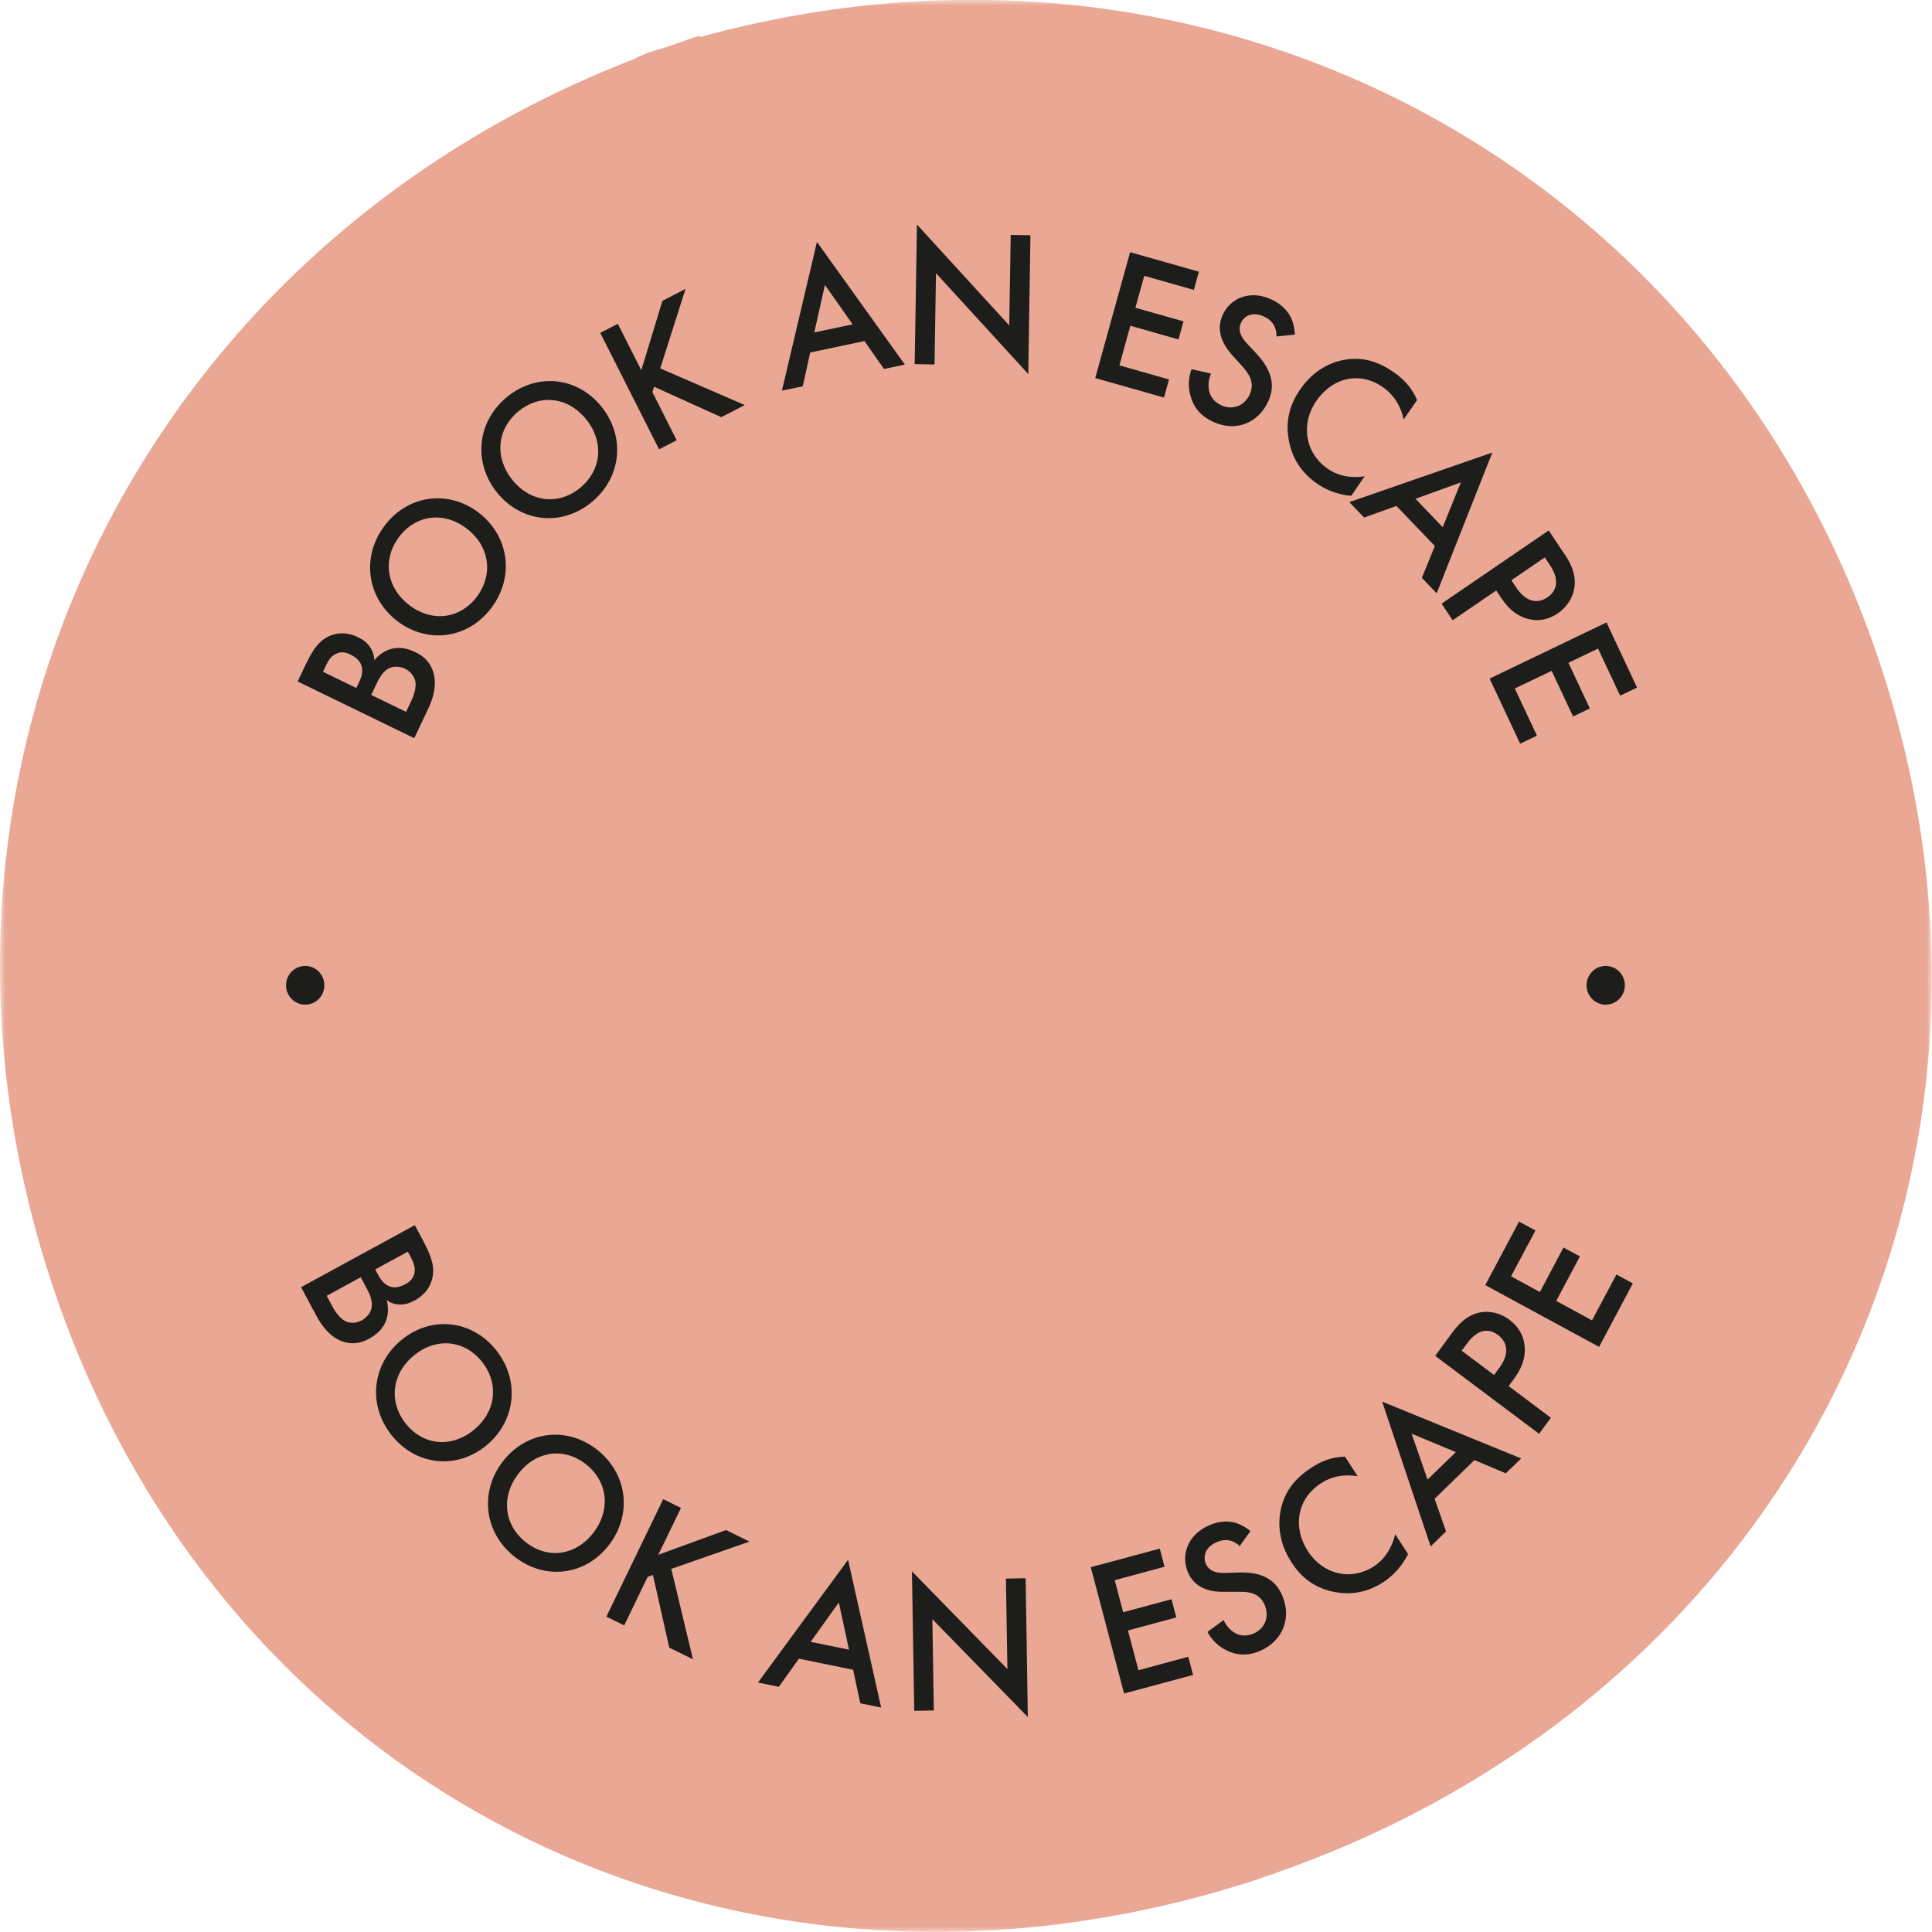
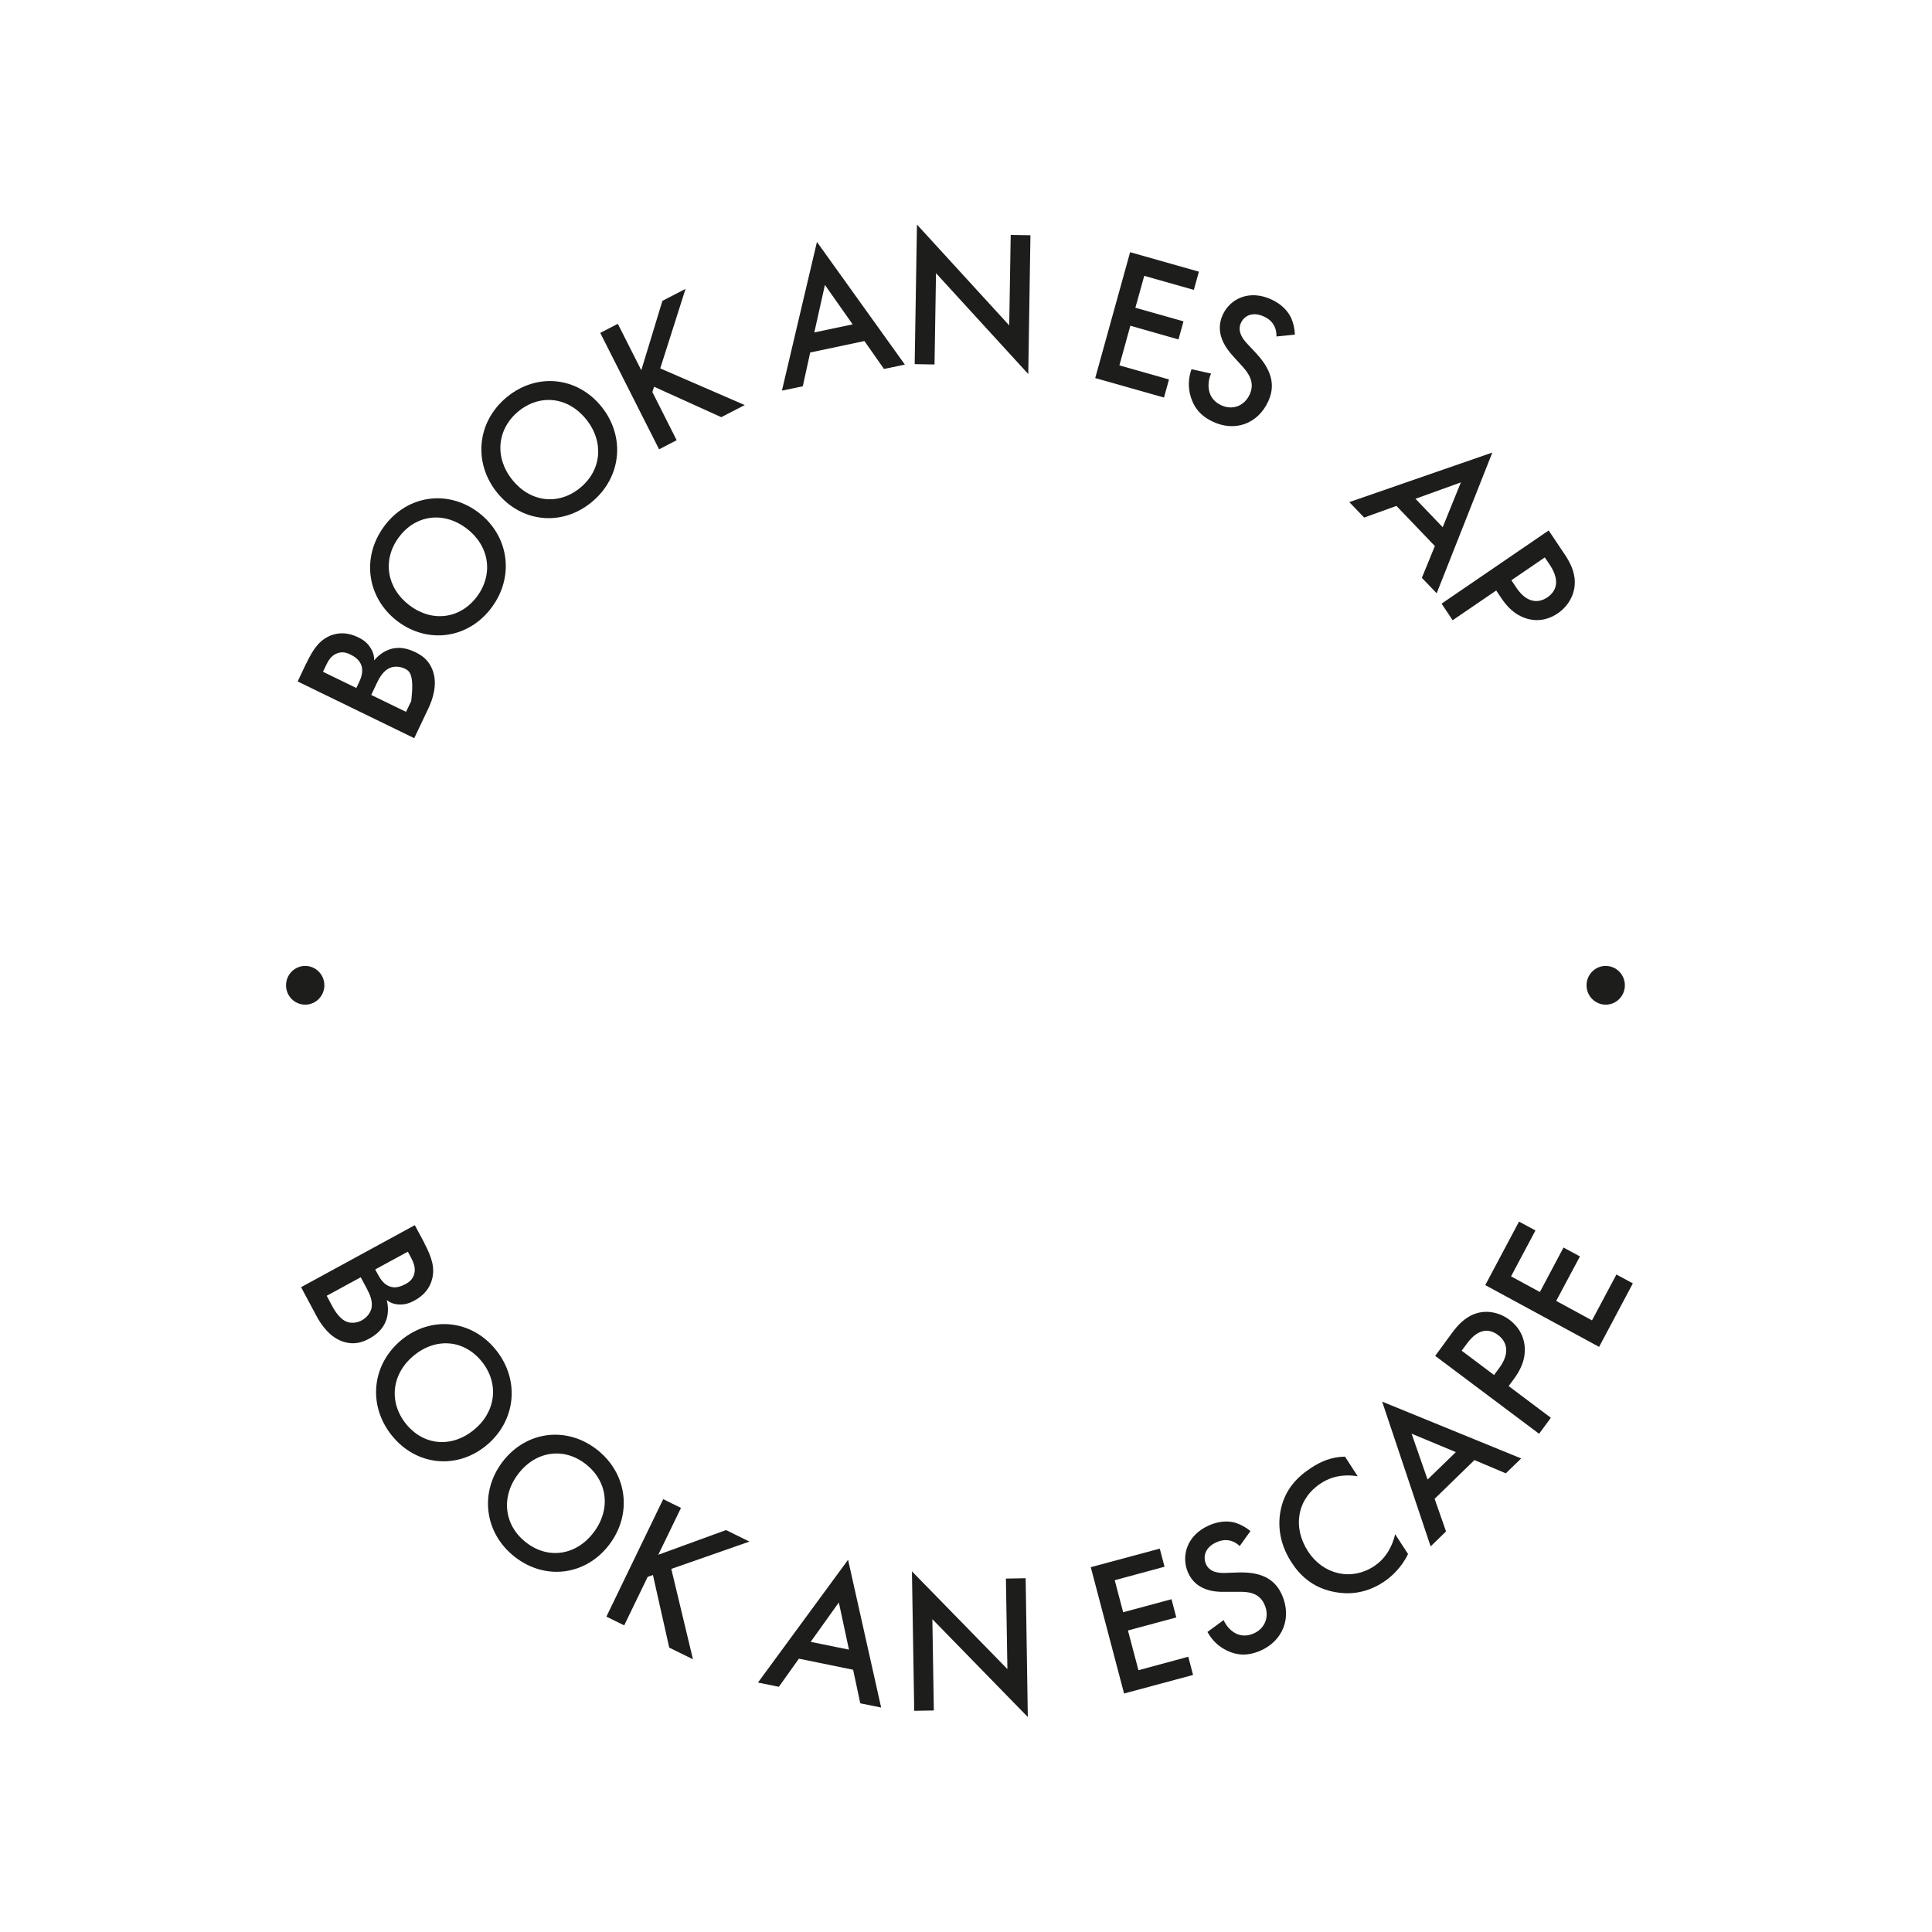
<svg xmlns="http://www.w3.org/2000/svg" width="170" height="170" viewBox="0 0 170 170" fill="none">
  <g clip-path="url(#clip0_1450_1563)">
    <mask id="mask0_1450_1563" style="mask-type:luminance" maskUnits="userSpaceOnUse" x="0" y="0" width="170" height="170">
      <path d="M170 0H0V170H170V0Z" fill="white" />
    </mask>
    <g mask="url(#mask0_1450_1563)">
-       <path d="M60.009 6.278L59.558 6.44L58.845 6.653C58.755 6.683 58.655 6.704 58.564 6.734M163.404 59.973L109.966 163.011L163.404 59.973ZM110.708 165.354L109.394 165.77C63.803 180.03 18.784 157.159 4.323 112.207C-9.978 67.722 12.211 21.907 55.995 5.121L55.975 5.071L57.119 4.604C57.46 4.493 57.801 4.391 58.143 4.29L58.785 4.097L59.377 3.884C59.708 3.762 60.05 3.641 60.391 3.529L61.545 3.144L61.585 3.265C106.774 -9.18 151.382 14.706 165.692 59.202C180.143 104.154 157.012 149.4 111.842 164.948L110.688 165.344L110.708 165.354Z" fill="#EAA794" />
-     </g>
-     <path d="M26.945 58.391C27.577 57.052 28.149 56.302 29.103 55.916C29.895 55.612 30.678 55.673 31.521 56.079C31.923 56.271 32.304 56.535 32.585 56.981C32.876 57.407 32.926 57.813 32.926 58.107C33.057 57.945 33.538 57.387 34.301 57.133C35.154 56.859 35.917 57.083 36.549 57.387C37.292 57.742 37.783 58.219 38.064 58.969C38.536 60.207 38.064 61.566 37.683 62.357L36.449 64.953L26.192 59.963L26.935 58.391H26.945ZM31.361 60.521L31.591 60.044C31.772 59.659 31.983 59.101 31.802 58.563C31.632 58.046 31.18 57.762 30.829 57.59C30.518 57.438 30.126 57.306 29.665 57.488C29.153 57.681 28.892 58.107 28.681 58.563L28.42 59.111L31.361 60.541V60.521ZM35.726 62.641L36.188 61.677C36.398 61.231 36.669 60.47 36.539 59.913C36.438 59.486 36.107 59.071 35.646 58.847C35.234 58.645 34.753 58.604 34.371 58.746C33.749 58.979 33.398 59.598 33.137 60.156L32.665 61.15L35.736 62.641H35.726Z" fill="#1D1D1B" />
+       </g>
+     <path d="M26.945 58.391C27.577 57.052 28.149 56.302 29.103 55.916C29.895 55.612 30.678 55.673 31.521 56.079C31.923 56.271 32.304 56.535 32.585 56.981C32.876 57.407 32.926 57.813 32.926 58.107C33.057 57.945 33.538 57.387 34.301 57.133C35.154 56.859 35.917 57.083 36.549 57.387C37.292 57.742 37.783 58.219 38.064 58.969C38.536 60.207 38.064 61.566 37.683 62.357L36.449 64.953L26.192 59.963L26.935 58.391H26.945ZM31.361 60.521L31.591 60.044C31.772 59.659 31.983 59.101 31.802 58.563C31.632 58.046 31.18 57.762 30.829 57.59C30.518 57.438 30.126 57.306 29.665 57.488C29.153 57.681 28.892 58.107 28.681 58.563L28.42 59.111L31.361 60.541V60.521ZM35.726 62.641L36.188 61.677C36.438 59.486 36.107 59.071 35.646 58.847C35.234 58.645 34.753 58.604 34.371 58.746C33.749 58.979 33.398 59.598 33.137 60.156L32.665 61.15L35.736 62.641H35.726Z" fill="#1D1D1B" />
    <path d="M42.088 45.085C44.768 47.113 45.31 50.694 43.263 53.452C41.215 56.211 37.663 56.688 34.983 54.669C32.304 52.641 31.762 49.061 33.809 46.302C35.856 43.543 39.409 43.066 42.088 45.085ZM41.045 46.495C39.028 44.963 36.559 45.298 35.094 47.276C33.629 49.253 34.01 51.728 36.027 53.26C38.044 54.791 40.513 54.456 41.978 52.479C43.443 50.501 43.062 48.016 41.045 46.495Z" fill="#1D1D1B" />
    <path d="M52.917 35.773C55.034 38.39 54.713 42.001 52.064 44.182C49.424 46.362 45.862 45.967 43.744 43.35C41.627 40.733 41.948 37.123 44.597 34.942C47.247 32.761 50.799 33.157 52.917 35.773ZM51.572 36.889C49.976 34.911 47.508 34.638 45.611 36.2C43.724 37.761 43.493 40.257 45.089 42.234C46.685 44.212 49.153 44.486 51.05 42.924C52.947 41.362 53.168 38.867 51.572 36.889Z" fill="#1D1D1B" />
    <path d="M56.429 32.579L58.286 26.473L60.323 25.418L58.095 32.416L65.531 35.642L63.464 36.707L57.553 34.029L57.403 34.496L59.54 38.735L57.995 39.536L52.816 29.292L54.362 28.491L56.429 32.579Z" fill="#1D1D1B" />
    <path d="M76.048 30.012L71.291 31.016L70.639 33.988L68.803 34.373L71.884 21.289L79.621 32.081L77.784 32.466L76.058 30.002L76.048 30.012ZM75.025 28.541L72.586 25.072L71.653 29.251L75.025 28.541Z" fill="#1D1D1B" />
    <path d="M80.484 32.03L80.685 19.758L88.803 28.633L88.934 20.671L90.67 20.701L90.479 32.913L82.361 24.038L82.23 32.071L80.494 32.041L80.484 32.03Z" fill="#1D1D1B" />
    <path d="M105.051 25.508L100.685 24.271L99.903 27.08L104.138 28.277L103.696 29.869L99.461 28.662L98.498 32.151L102.863 33.389L102.421 34.981L96.37 33.267L99.441 22.191L105.492 23.905L105.051 25.498V25.508Z" fill="#1D1D1B" />
    <path d="M112.316 29.616C112.326 29.343 112.296 29.059 112.156 28.744C111.955 28.328 111.664 28.055 111.212 27.852C110.249 27.405 109.486 27.75 109.185 28.43C109.045 28.744 108.904 29.343 109.717 30.215L110.56 31.117C112.106 32.791 112.136 34.13 111.594 35.317C110.681 37.304 108.663 38.014 106.737 37.112C105.542 36.554 105.041 35.773 104.78 34.931C104.509 34.049 104.579 33.237 104.84 32.487L106.566 32.872C106.325 33.389 106.295 33.958 106.395 34.404C106.516 34.921 106.837 35.367 107.459 35.661C108.423 36.108 109.486 35.753 109.968 34.698C110.45 33.633 109.848 32.822 109.296 32.213L108.493 31.331C107.8 30.57 106.877 29.261 107.59 27.7C108.232 26.29 109.928 25.448 111.875 26.351C112.989 26.868 113.43 27.588 113.631 28.024C113.792 28.41 113.922 28.906 113.942 29.444L112.326 29.606L112.316 29.616Z" fill="#1D1D1B" />
-     <path d="M123.516 36.91C123.135 35.236 122.231 34.455 121.7 34.08C119.672 32.65 117.254 33.197 115.819 35.287C114.444 37.285 114.815 39.831 116.802 41.23C117.926 42.022 119.191 42.052 120.074 41.91L118.9 43.624C117.575 43.533 116.491 42.985 115.849 42.529C114.153 41.342 113.621 39.81 113.44 38.908C113.059 37.102 113.481 35.611 114.394 34.283C115.588 32.538 117.133 31.838 118.438 31.636C120.034 31.392 121.368 31.869 122.663 32.771C123.516 33.37 124.238 34.11 124.69 35.206L123.516 36.9V36.91Z" fill="#1D1D1B" />
    <path d="M126.256 48.046L122.874 44.516L120.034 45.541L118.729 44.182L131.313 39.82L126.416 52.204L125.112 50.845L126.256 48.046ZM126.948 46.383L128.544 42.447L124.55 43.888L126.948 46.393V46.383Z" fill="#1D1D1B" />
    <path d="M137.686 48.785C138.077 49.374 138.569 50.226 138.569 51.22C138.579 52.376 137.937 53.38 137.074 53.968C136.522 54.344 135.578 54.78 134.394 54.445C133.25 54.12 132.568 53.319 132.096 52.619L131.655 51.96L127.821 54.577L126.848 53.116L136.271 46.676L137.676 48.775L137.686 48.785ZM132.989 51.057L133.431 51.717C134.274 52.974 135.277 53.157 136.161 52.559C136.682 52.203 137.475 51.352 136.361 49.688L135.93 49.049L132.989 51.057Z" fill="#1D1D1B" />
-     <path d="M142.563 61.22L140.616 57.072L138.007 58.319L139.894 62.336L138.418 63.046L136.532 59.029L133.29 60.581L135.237 64.73L133.762 65.439L131.073 59.709L141.359 54.77L144.048 60.5L142.563 61.21V61.22Z" fill="#1D1D1B" />
    <path d="M37.312 109.336C38.004 110.645 38.275 111.547 38.024 112.551C37.803 113.373 37.302 113.982 36.469 114.438C36.077 114.651 35.636 114.813 35.124 114.783C34.612 114.773 34.251 114.57 34.03 114.397C34.08 114.6 34.251 115.32 34.01 116.091C33.729 116.943 33.107 117.45 32.495 117.785C31.772 118.181 31.11 118.302 30.337 118.099C29.062 117.755 28.26 116.568 27.848 115.797L26.493 113.261L36.499 107.805L37.322 109.336H37.312ZM28.751 114.022L29.253 114.965C29.484 115.401 29.936 116.061 30.457 116.284C30.859 116.456 31.381 116.426 31.832 116.182C32.234 115.959 32.545 115.594 32.665 115.199C32.846 114.55 32.555 113.911 32.264 113.363L31.742 112.389L28.741 114.022H28.751ZM33.016 111.699L33.267 112.166C33.468 112.541 33.789 113.038 34.331 113.211C34.843 113.383 35.335 113.17 35.686 112.988C35.987 112.825 36.318 112.582 36.449 112.095C36.589 111.568 36.398 111.101 36.168 110.665L35.887 110.137L33.016 111.699Z" fill="#1D1D1B" />
    <path d="M42.781 127.197C40.182 129.327 36.619 128.982 34.471 126.304C32.324 123.627 32.735 120.026 35.335 117.896C37.934 115.766 41.496 116.111 43.644 118.789C45.791 121.466 45.38 125.067 42.781 127.197ZM41.687 125.828C43.654 124.225 43.935 121.73 42.4 119.813C40.864 117.896 38.395 117.653 36.428 119.265C34.462 120.868 34.181 123.363 35.716 125.28C37.251 127.197 39.72 127.43 41.687 125.828Z" fill="#1D1D1B" />
    <path d="M53.599 135.93C51.552 138.608 48.009 139.105 45.3 136.995C42.6 134.886 42.179 131.295 44.226 128.617C46.273 125.94 49.816 125.443 52.525 127.552C55.225 129.662 55.646 133.253 53.599 135.93ZM52.224 134.855C53.77 132.837 53.479 130.342 51.542 128.83C49.615 127.319 47.146 127.664 45.601 129.693C44.055 131.711 44.346 134.206 46.283 135.717C48.21 137.229 50.679 136.884 52.224 134.855Z" fill="#1D1D1B" />
    <path d="M57.934 136.803L63.885 134.632L65.943 135.647L59.068 138.05L60.975 146.002L58.888 144.978L57.453 138.588L56.991 138.75L54.924 143.02L53.358 142.249L58.356 131.914L59.921 132.685L57.924 136.803H57.934Z" fill="#1D1D1B" />
    <path d="M75.065 146.924L70.298 145.95L68.532 148.425L66.695 148.05L74.623 137.248L77.534 150.251L75.697 149.876L75.065 146.914V146.924ZM74.704 145.159L73.81 141.001L71.332 144.47L74.714 145.159H74.704Z" fill="#1D1D1B" />
    <path d="M80.444 150.536L80.243 138.264L88.643 146.865L88.512 138.903L90.249 138.872L90.439 151.084L82.04 142.473L82.17 150.506L80.434 150.536H80.444Z" fill="#1D1D1B" />
    <path d="M102.472 137.858L98.086 139.045L98.829 141.864L103.084 140.718L103.505 142.321L99.25 143.467L100.174 146.966L104.559 145.779L104.981 147.382L98.909 149.015L95.979 137.899L102.05 136.266L102.472 137.868V137.858Z" fill="#1D1D1B" />
    <path d="M109.085 136.041C108.884 135.849 108.653 135.686 108.332 135.585C107.891 135.463 107.499 135.504 107.038 135.707C106.064 136.133 105.823 136.944 106.114 137.624C106.255 137.938 106.596 138.445 107.79 138.405L109.025 138.364C111.293 138.303 112.296 139.175 112.818 140.372C113.681 142.38 112.868 144.379 110.921 145.241C109.717 145.768 108.804 145.626 108.011 145.261C107.178 144.875 106.626 144.287 106.245 143.598L107.67 142.553C107.891 143.07 108.292 143.486 108.684 143.699C109.145 143.953 109.687 144.003 110.319 143.729C111.293 143.303 111.734 142.259 111.273 141.204C110.811 140.129 109.807 140.048 108.995 140.068H107.81C106.797 140.098 105.211 139.936 104.529 138.354C103.917 136.934 104.418 135.088 106.375 134.226C107.499 133.729 108.322 133.871 108.774 134.013C109.165 134.145 109.617 134.378 110.028 134.723L109.075 136.051L109.085 136.041Z" fill="#1D1D1B" />
    <path d="M119.462 129.896C117.776 129.632 116.732 130.18 116.19 130.545C114.123 131.914 113.721 134.389 115.096 136.509C116.411 138.538 118.89 139.146 120.917 137.807C122.061 137.047 122.563 135.87 122.763 134.998L123.897 136.742C123.315 137.949 122.412 138.761 121.75 139.197C120.024 140.343 118.428 140.262 117.525 140.1C115.728 139.785 114.514 138.832 113.641 137.473C112.487 135.698 112.427 133.994 112.728 132.695C113.109 131.103 114.042 130.028 115.357 129.166C116.23 128.588 117.173 128.192 118.348 128.172L119.472 129.906L119.462 129.896Z" fill="#1D1D1B" />
    <path d="M129.738 128.474L126.235 131.882L127.239 134.753L125.884 136.071L121.619 123.332L133.852 128.332L132.498 129.641L129.738 128.474ZM128.102 127.774L124.208 126.152L125.613 130.188L128.102 127.774Z" fill="#1D1D1B" />
    <path d="M127.781 117.267C128.202 116.699 128.835 115.948 129.758 115.614C130.832 115.218 131.986 115.502 132.819 116.131C133.351 116.526 134.073 117.287 134.163 118.535C134.244 119.732 133.712 120.644 133.22 121.324L132.748 121.963L136.462 124.752L135.428 126.162L126.286 119.306L127.781 117.267ZM131.464 120.989L131.936 120.35C132.829 119.133 132.668 118.109 131.815 117.47C131.303 117.084 130.25 116.618 129.075 118.23L128.614 118.849L131.464 120.989Z" fill="#1D1D1B" />
    <path d="M135.107 108.271L132.959 112.308L135.498 113.687L137.575 109.772L139.021 110.553L136.933 114.468L140.084 116.182L142.232 112.146L143.677 112.927L140.707 118.515L130.691 113.079L133.662 107.49L135.107 108.271Z" fill="#1D1D1B" />
    <path d="M26.855 88.402C27.786 88.402 28.541 87.639 28.541 86.698C28.541 85.757 27.786 84.994 26.855 84.994C25.924 84.994 25.169 85.757 25.169 86.698C25.169 87.639 25.924 88.402 26.855 88.402Z" fill="#1D1D1B" />
    <path d="M141.289 88.402C142.22 88.402 142.975 87.639 142.975 86.698C142.975 85.757 142.22 84.994 141.289 84.994C140.358 84.994 139.603 85.757 139.603 86.698C139.603 87.639 140.358 88.402 141.289 88.402Z" fill="#1D1D1B" />
  </g>
  <defs>
    <clipPath id="clip0_1450_1563">
      <rect width="170" height="170" fill="white" />
    </clipPath>
  </defs>
</svg>